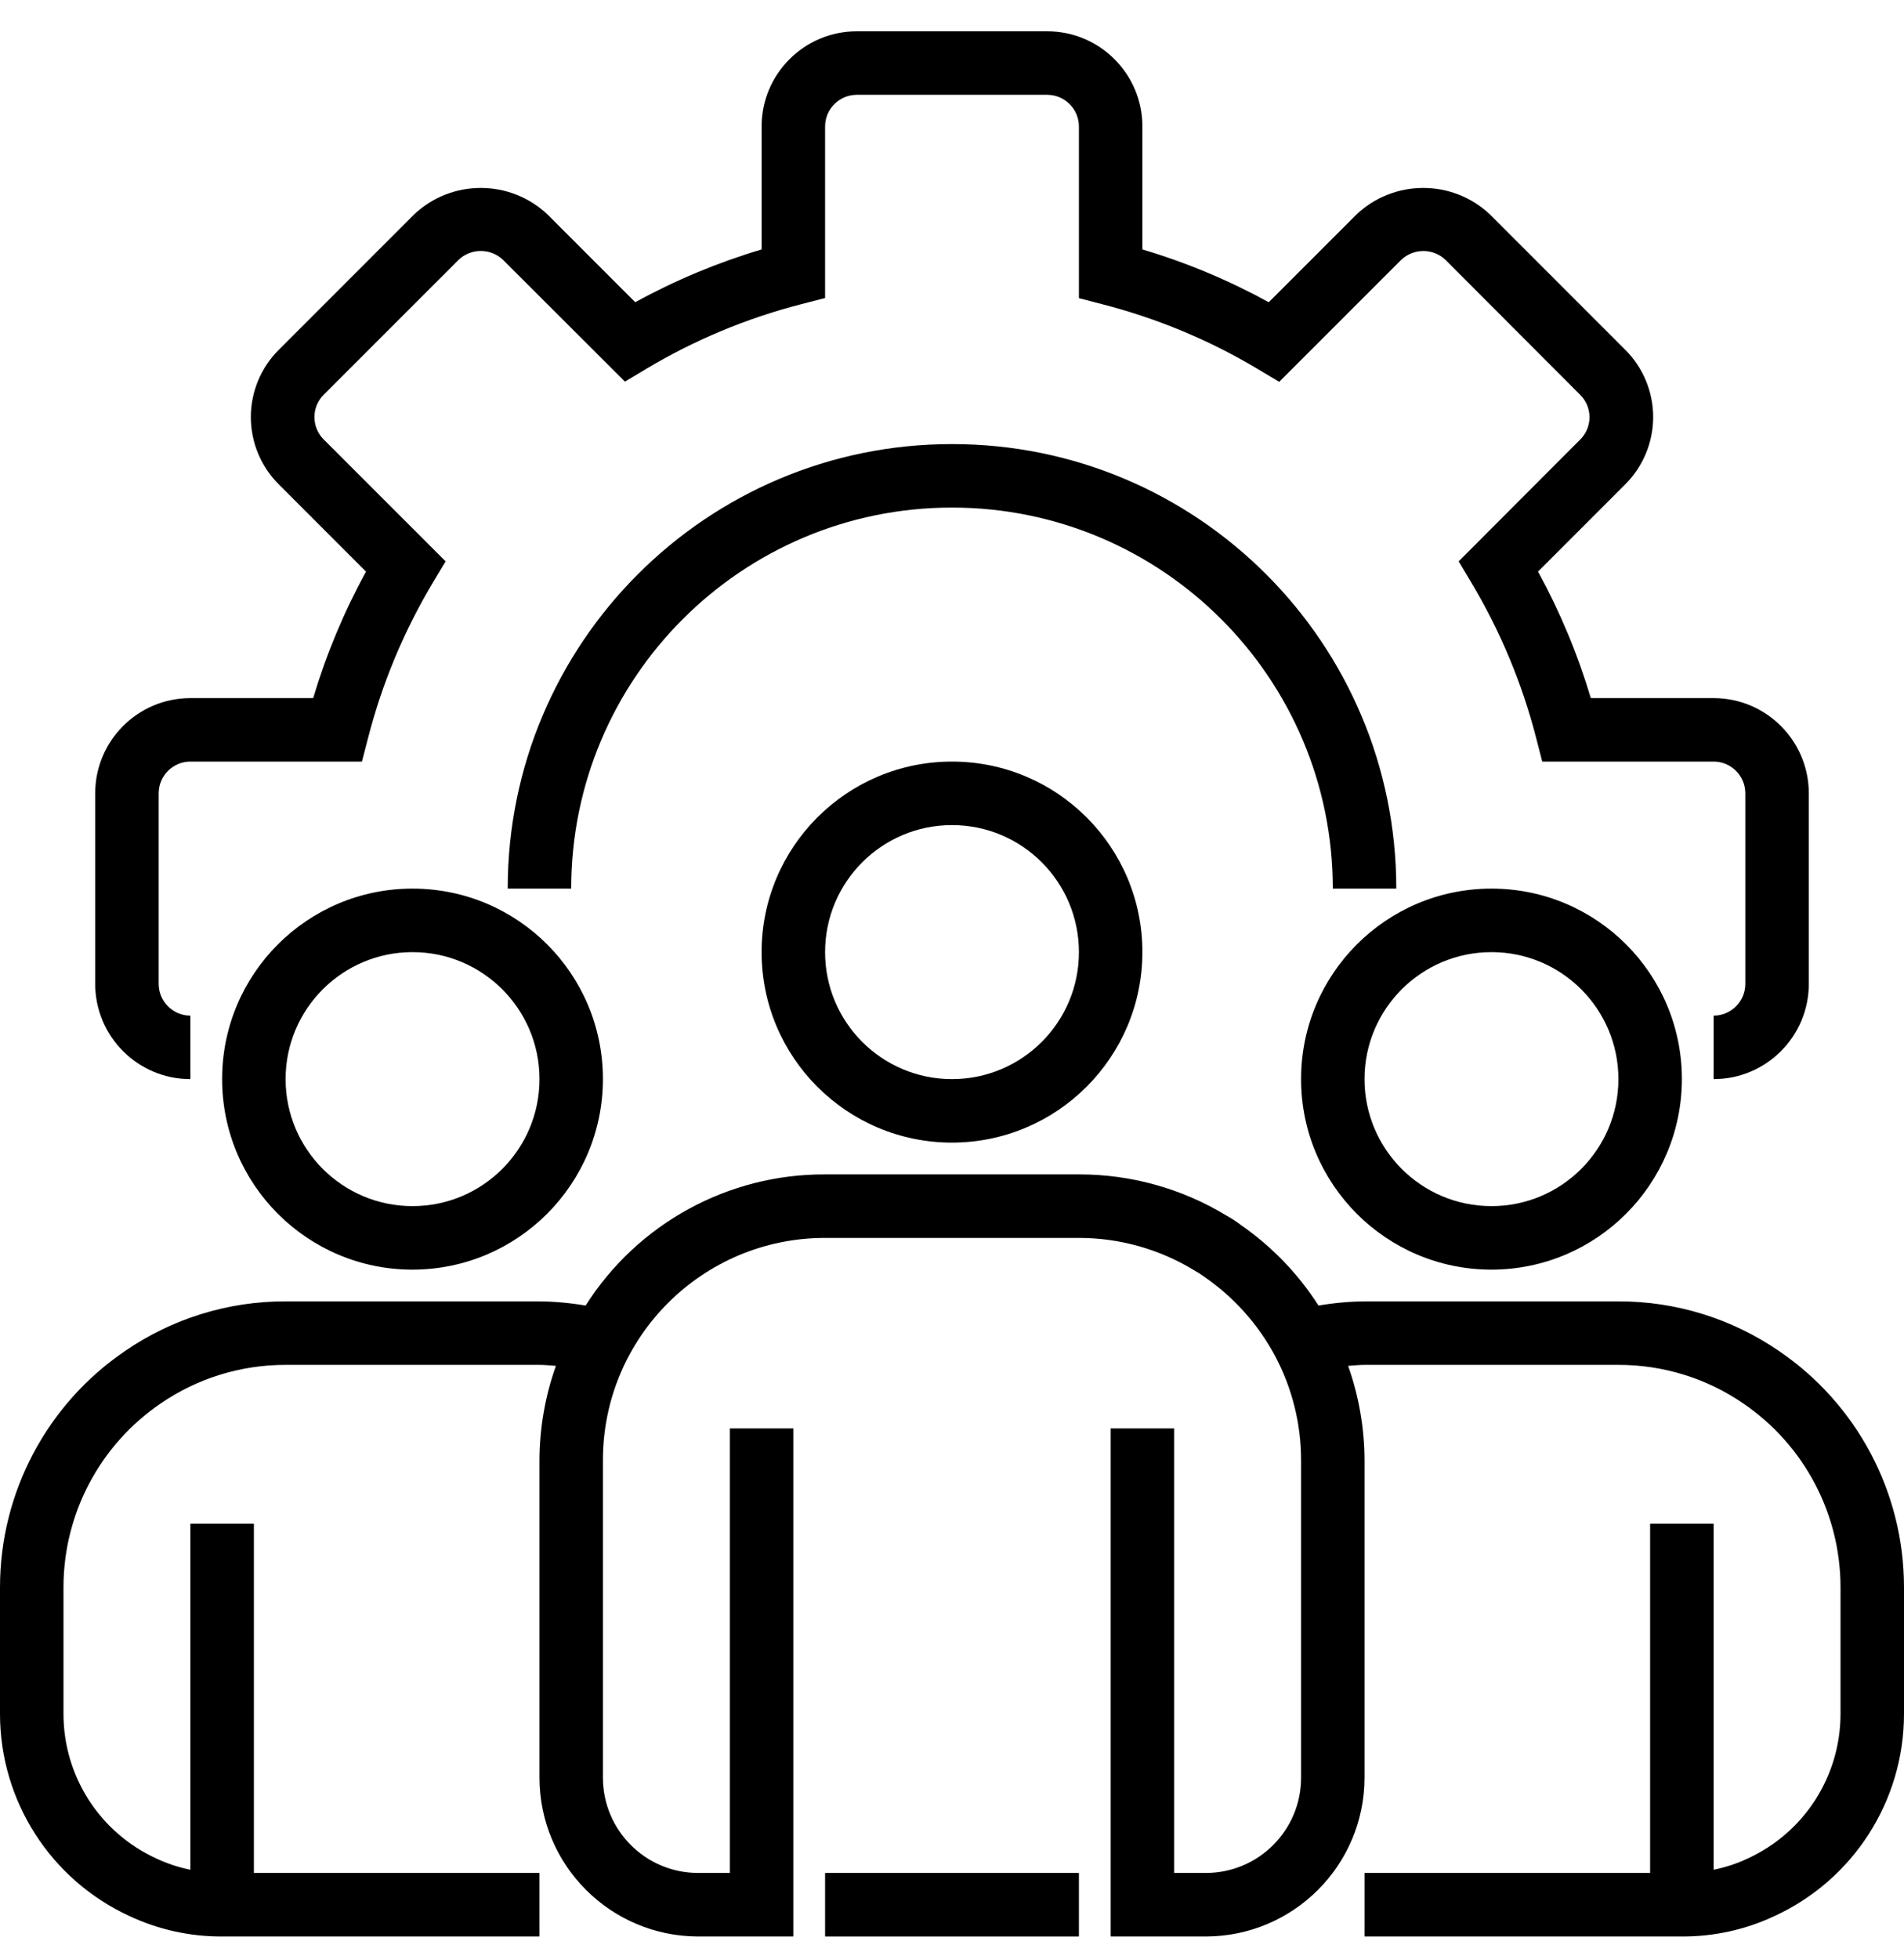
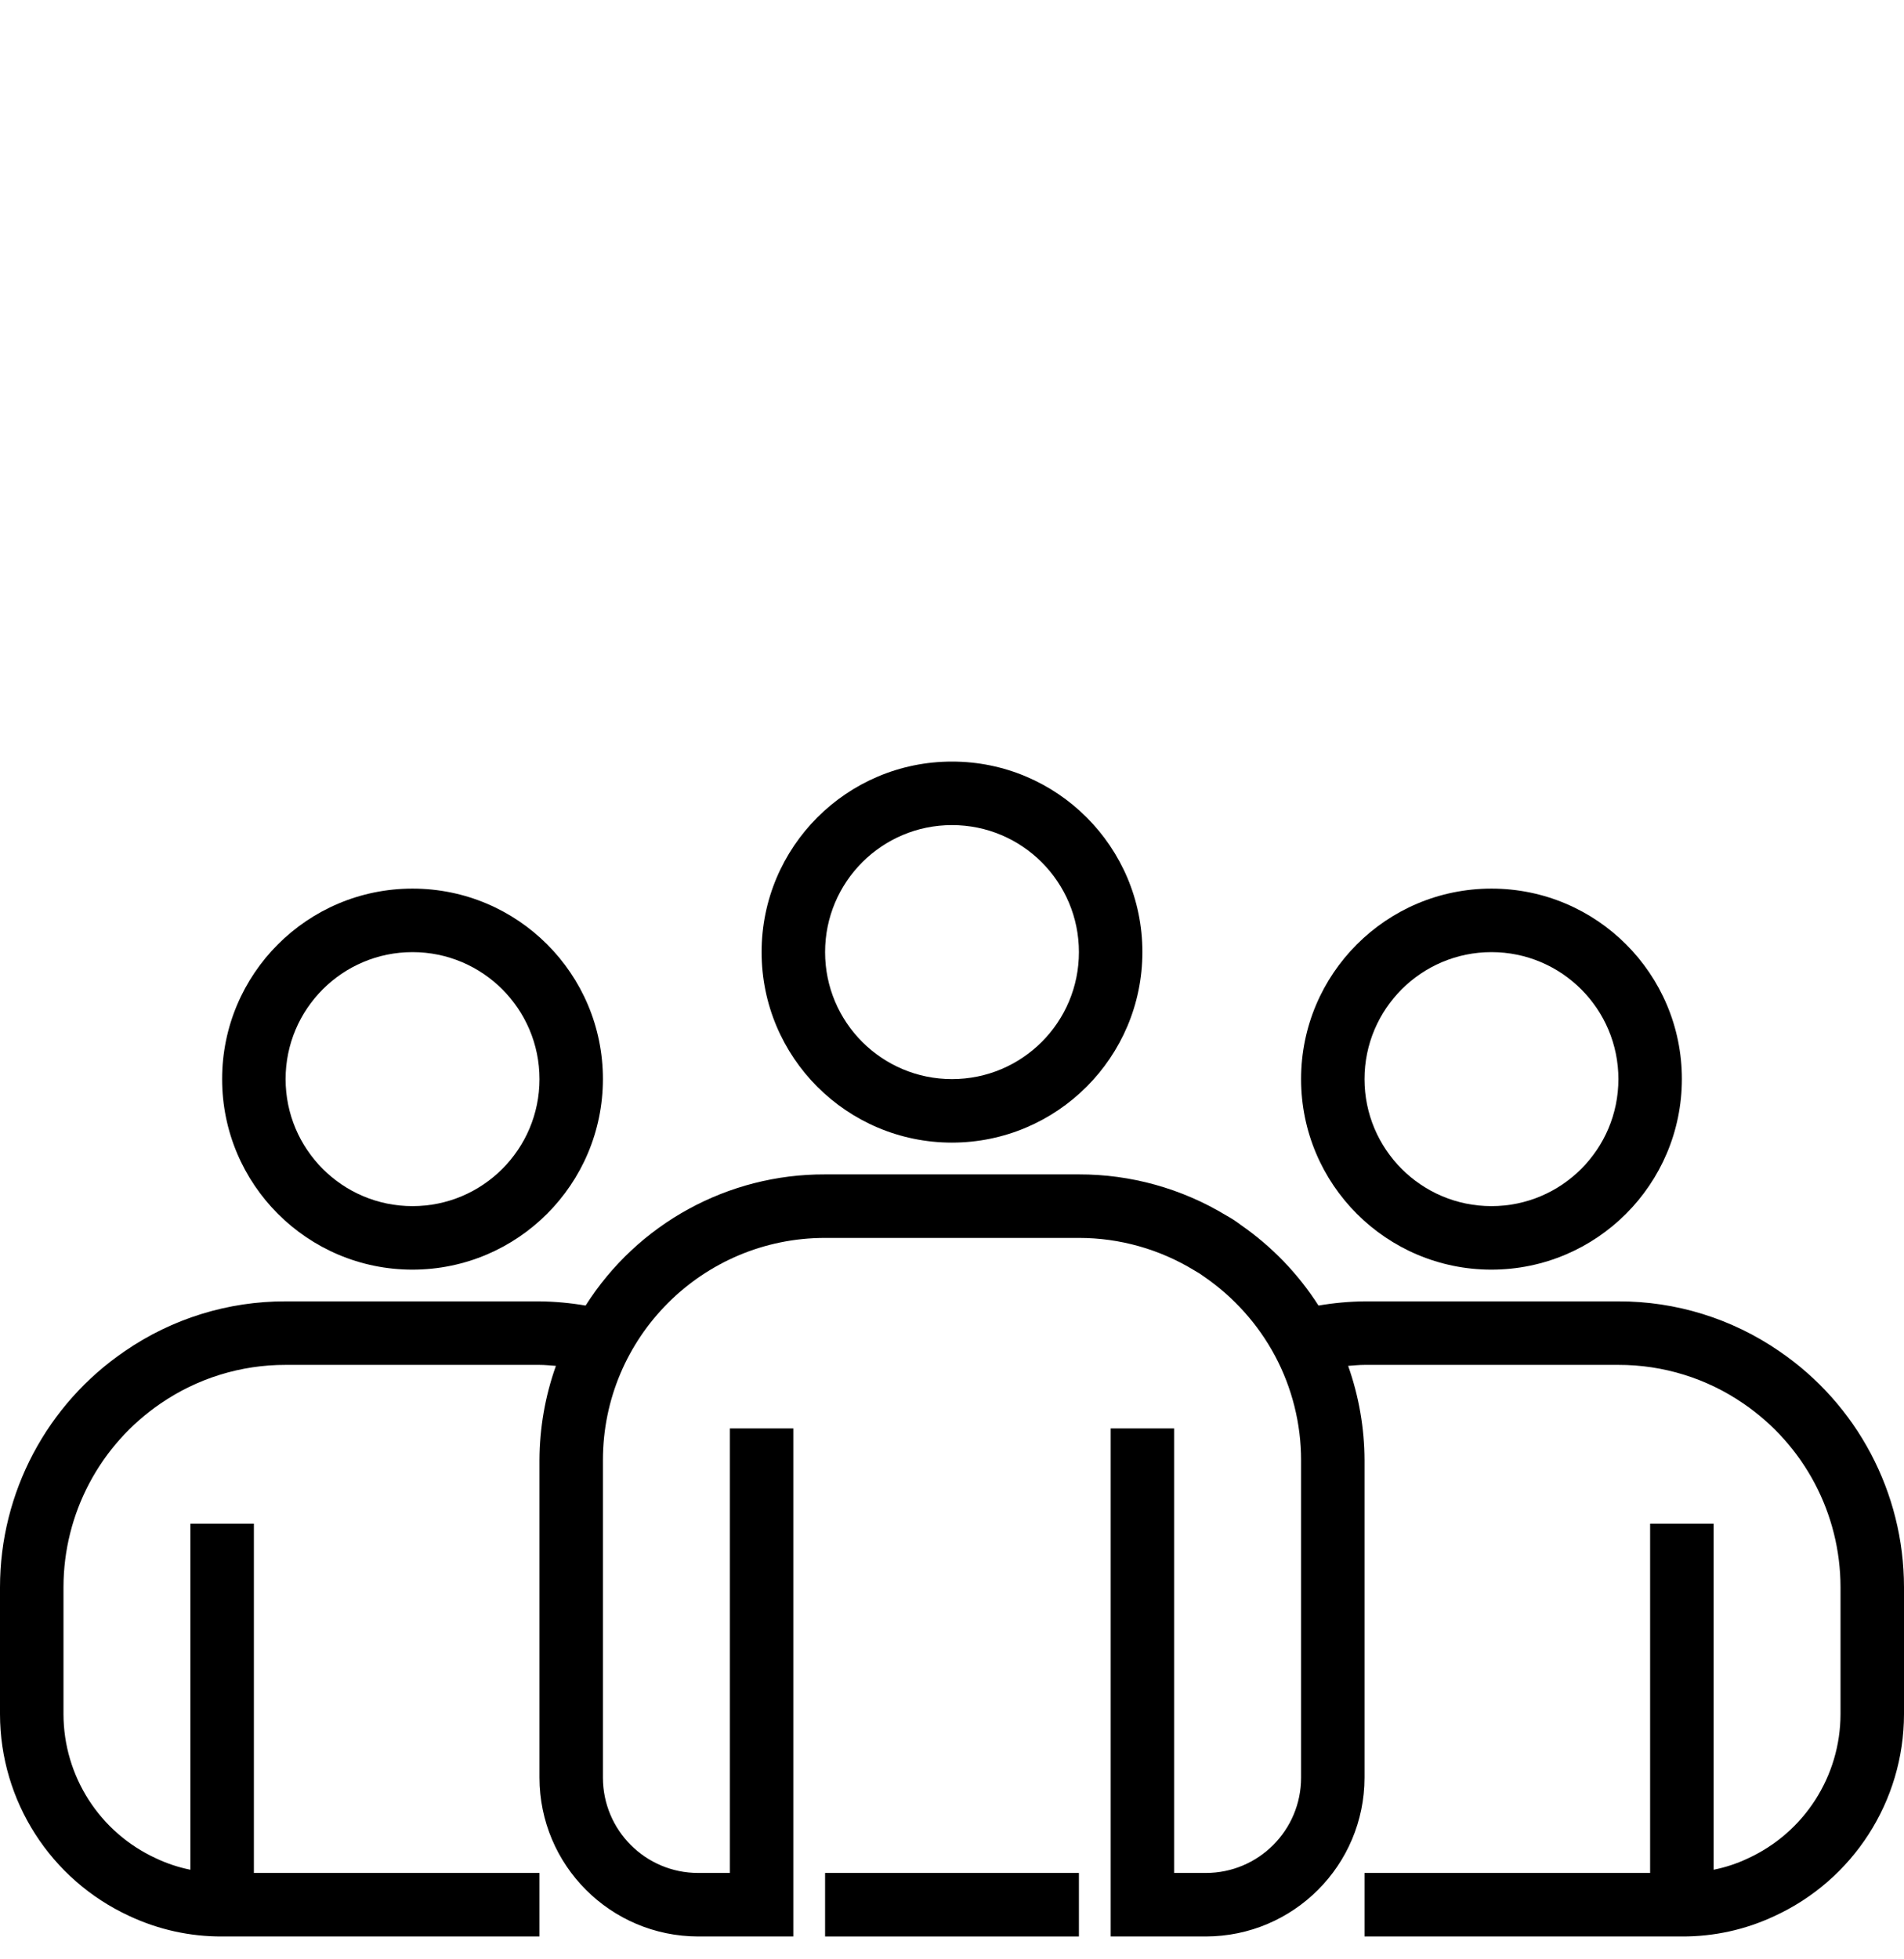
<svg xmlns="http://www.w3.org/2000/svg" width="35px" height="36px" viewBox="0 0 35 36" version="1.1">
  <title>Icons/Vertrag Copy 8</title>
  <defs>
    <filter color-interpolation-filters="auto" id="filter-1">
      <feColorMatrix in="SourceGraphic" type="matrix" values="0 0 0 0 0 0 0 0 0 0.267 0 0 0 0 0.58 0 0 0 1 0" />
    </filter>
  </defs>
  <g id="Landingpage-ELO-Pillarpage" stroke="none" stroke-width="1" fill="none" fill-rule="evenodd">
    <g transform="translate(-289, -4730)" id="Layout-Stack">
      <g transform="translate(-1.5, 0)">
        <g id="###-Passgenaue-Lösungen" transform="translate(0, 3918)">
          <g id="Group-38" transform="translate(109, 236.239)">
            <g id="Group-29" transform="translate(1, 527.836)">
              <g id="verwaltung" transform="translate(178, 46)" filter="url(#filter-1)">
                <g transform="translate(2.5, 2.5)">
-                   <path d="M31.5,19.252 L31.5,18.086 C31.822,18.086 32.083,17.824 32.083,17.502 L32.083,14.002 C32.083,13.68 31.822,13.418 31.5,13.418 L28.35,13.418 L28.237,12.98 C27.979,11.978 27.578,11.018 27.047,10.13 L26.814,9.739 L29.05,7.499 C29.275,7.273 29.275,6.907 29.05,6.682 L26.573,4.201 C26.344,3.982 25.985,3.982 25.756,4.201 L23.515,6.441 L23.125,6.208 C22.236,5.676 21.275,5.276 20.271,5.017 L19.833,4.903 L19.833,1.75 C19.833,1.428 19.572,1.167 19.25,1.167 L15.75,1.167 C15.428,1.167 15.167,1.428 15.167,1.75 L15.167,4.901 L14.728,5.014 C13.726,5.272 12.766,5.672 11.878,6.203 L11.488,6.437 L9.248,4.201 C9.019,3.981 8.657,3.981 8.428,4.201 L5.95,6.678 C5.841,6.787 5.78,6.935 5.78,7.088 C5.78,7.242 5.841,7.39 5.95,7.499 L8.191,9.739 L7.957,10.13 C7.426,11.018 7.025,11.978 6.767,12.98 L6.653,13.418 L3.5,13.418 C3.178,13.418 2.917,13.68 2.917,14.002 L2.917,17.502 C2.917,17.824 3.178,18.086 3.5,18.086 L3.5,19.252 C2.534,19.252 1.75,18.469 1.75,17.502 L1.75,14.002 C1.75,13.035 2.534,12.252 3.5,12.252 L5.757,12.252 C5.998,11.445 6.323,10.666 6.728,9.928 L5.124,8.324 C4.795,7.996 4.611,7.552 4.611,7.088 C4.611,6.625 4.795,6.181 5.124,5.853 L7.603,3.374 C8.293,2.713 9.382,2.713 10.073,3.374 L11.677,4.978 C12.415,4.573 13.194,4.248 14,4.008 L14,1.75 C14,0.784 14.784,0 15.75,0 L19.25,0 C20.216,0 21,0.784 21,1.75 L21,4.008 C21.807,4.248 22.585,4.574 23.323,4.978 L24.927,3.374 C25.618,2.713 26.707,2.713 27.398,3.374 L29.877,5.853 C30.205,6.18 30.389,6.624 30.389,7.088 C30.389,7.551 30.205,7.996 29.877,8.323 L28.273,9.927 C28.677,10.666 29.002,11.445 29.243,12.252 L31.5,12.252 C32.466,12.252 33.25,13.035 33.25,14.002 L33.25,17.502 C33.25,18.469 32.466,19.252 31.5,19.252 Z" id="Path" fill="#000000" fill-rule="nonzero" />
-                   <path d="M25.667,15.752 L24.5,15.752 C24.5,11.886 21.366,8.751 17.5,8.751 C13.634,8.751 10.5,11.886 10.5,15.752 L9.333,15.752 C9.333,11.241 12.99,7.584 17.5,7.584 C22.01,7.584 25.667,11.241 25.667,15.752 Z" id="Path" fill="#000000" fill-rule="nonzero" />
                  <path d="M17.5,20.419 C15.567,20.419 14,18.852 14,16.919 C14,14.986 15.567,13.418 17.5,13.418 C19.433,13.418 21,14.986 21,16.919 C20.998,18.851 19.432,20.417 17.5,20.419 Z M17.5,14.585 C16.211,14.585 15.167,15.63 15.167,16.919 C15.167,18.208 16.211,19.252 17.5,19.252 C18.789,19.252 19.833,18.208 19.833,16.919 C19.833,15.63 18.789,14.585 17.5,14.585 Z" id="Shape" fill="#000000" fill-rule="nonzero" />
                  <path d="M27.417,22.753 C25.484,22.753 23.917,21.185 23.917,19.252 C23.917,17.319 25.484,15.752 27.417,15.752 C29.35,15.752 30.917,17.319 30.917,19.252 C30.915,21.185 29.349,22.751 27.417,22.753 Z M27.417,16.919 C26.128,16.919 25.083,17.964 25.083,19.252 C25.083,20.541 26.128,21.586 27.417,21.586 C28.705,21.586 29.75,20.541 29.75,19.252 C29.75,17.964 28.705,16.919 27.417,16.919 Z" id="Shape" fill="#000000" fill-rule="nonzero" />
                  <path d="M7.583,22.753 C5.65,22.753 4.083,21.185 4.083,19.252 C4.083,17.319 5.65,15.752 7.583,15.752 C9.517,15.752 11.083,17.319 11.083,19.252 C11.081,21.185 9.516,22.751 7.583,22.753 Z M7.583,16.919 C6.295,16.919 5.25,17.964 5.25,19.252 C5.25,20.541 6.295,21.586 7.583,21.586 C8.872,21.586 9.917,20.541 9.917,19.252 C9.917,17.964 8.872,16.919 7.583,16.919 Z" id="Shape" fill="#000000" fill-rule="nonzero" />
                  <path d="M32.705,24.25 C31.836,23.652 30.805,23.333 29.75,23.336 L25.083,23.336 C24.8,23.339 24.516,23.365 24.237,23.413 C23.864,22.829 23.378,22.326 22.808,21.931 C22.723,21.866 22.633,21.808 22.539,21.756 C21.723,21.262 20.787,21.001 19.833,21.003 L15.167,21.003 C13.383,20.996 11.72,21.907 10.765,23.413 C10.485,23.365 10.201,23.339 9.917,23.336 L5.25,23.336 C4.196,23.333 3.165,23.652 2.297,24.249 C0.861,25.226 0.001,26.85 0,28.587 L0,30.921 C0.002,32.514 0.929,33.96 2.375,34.628 C2.91,34.879 3.493,35.008 4.083,35.005 L9.917,35.005 L9.917,33.838 L4.667,33.838 L4.667,27.42 L3.5,27.42 L3.5,33.779 C3.28,33.735 3.067,33.664 2.865,33.568 C1.831,33.092 1.169,32.059 1.167,30.921 L1.167,28.587 C1.168,27.235 1.838,25.971 2.955,25.211 C3.63,24.748 4.431,24.501 5.25,24.503 L9.917,24.503 C10.019,24.503 10.119,24.514 10.219,24.521 C10.021,25.077 9.919,25.663 9.917,26.253 L9.917,32.087 C9.919,33.698 11.223,35.002 12.833,35.005 L14.583,35.005 L14.583,25.67 L13.417,25.67 L13.417,33.838 L12.833,33.838 C11.867,33.838 11.083,33.054 11.083,32.087 L11.083,26.253 C11.083,23.998 12.912,22.17 15.167,22.17 L19.833,22.17 C20.584,22.17 21.319,22.378 21.96,22.77 C22.019,22.802 22.076,22.839 22.13,22.879 C22.676,23.253 23.125,23.753 23.438,24.337 C23.752,24.927 23.917,25.585 23.917,26.253 L23.917,32.087 C23.917,33.054 23.133,33.838 22.167,33.838 L21.583,33.838 L21.583,25.67 L20.417,25.67 L20.417,35.005 L22.167,35.005 C23.777,35.002 25.081,33.698 25.083,32.087 L25.083,26.253 C25.081,25.663 24.979,25.078 24.782,24.521 C24.882,24.514 24.981,24.503 25.083,24.503 L29.75,24.503 C30.57,24.501 31.371,24.748 32.046,25.212 C33.163,25.973 33.832,27.236 33.833,28.587 L33.833,30.921 C33.831,32.063 33.164,33.099 32.125,33.573 C31.926,33.667 31.716,33.736 31.5,33.779 L31.5,27.42 L30.333,27.42 L30.333,33.838 L25.083,33.838 L25.083,35.005 L30.917,35.005 C31.503,35.008 32.084,34.881 32.615,34.632 C34.066,33.967 34.998,32.518 35,30.921 L35,28.587 C34.999,26.851 34.14,25.227 32.705,24.25 L32.705,24.25 Z" id="Path" fill="#000000" fill-rule="nonzero" />
                  <polygon id="Path" fill="#000000" fill-rule="nonzero" points="15.167 33.838 19.833 33.838 19.833 35.005 15.167 35.005" />
                </g>
              </g>
            </g>
          </g>
        </g>
      </g>
    </g>
  </g>
</svg>